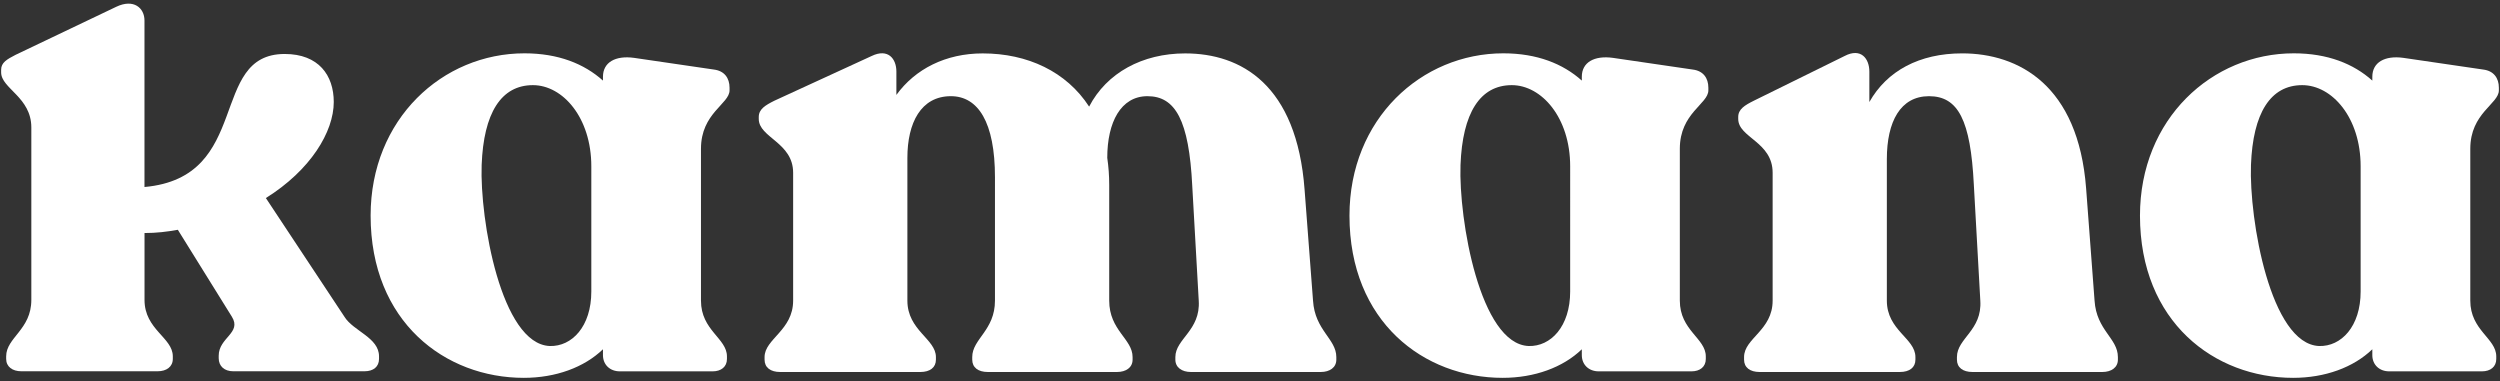
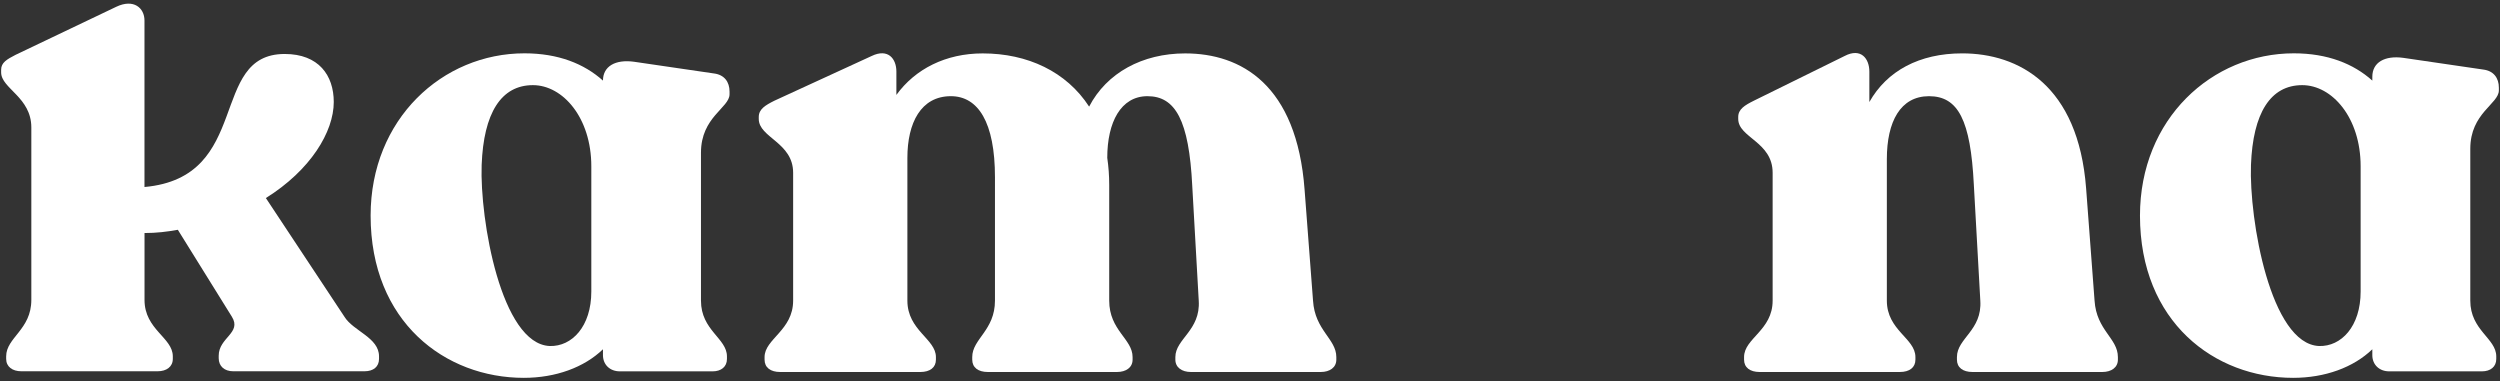
<svg xmlns="http://www.w3.org/2000/svg" width="616" height="94">
  <rect width="100%" height="100%" fill="#333333" stroke="none" />
  <g fill="#FFF" fill-rule="evenodd">
-     <path d="M172.72 36.65v37.42c0 7.36 6.4 9.27 6.4 13.75v.64c0 1.92-1.44 3.04-3.52 3.04h-22.87c-2.4 0-4.16-1.6-4.16-4v-1.44c-4.64 4.48-11.67 7.04-19.51 7.04-19.35 0-37.74-13.75-37.74-39.98 0-23.83 17.75-39.98 37.9-39.98 8.32 0 14.71 2.56 19.35 6.72v-.96c0-3.52 3.04-5.28 7.68-4.64l19.67 2.88c2.56.32 3.84 2.08 3.84 4.48v.64c0 3.35-7.04 5.59-7.04 14.39zM145.7 71.83V40.97c0-11.99-7.04-19.99-14.39-19.99-7.84 0-12.15 6.88-12.63 19.67-.48 13.43 4.8 44.13 16.79 44.61 5.43.16 10.23-4.8 10.23-13.43z" fill-rule="nonzero" />
+     <path d="M172.72 36.65v37.42c0 7.36 6.4 9.27 6.4 13.75v.64c0 1.92-1.44 3.04-3.52 3.04h-22.87c-2.4 0-4.16-1.6-4.16-4v-1.44c-4.64 4.48-11.67 7.04-19.51 7.04-19.35 0-37.74-13.75-37.74-39.98 0-23.83 17.75-39.98 37.9-39.98 8.32 0 14.71 2.56 19.35 6.72c0-3.52 3.04-5.28 7.68-4.64l19.67 2.88c2.56.32 3.84 2.08 3.84 4.48v.64c0 3.35-7.04 5.59-7.04 14.39zM145.7 71.83V40.97c0-11.99-7.04-19.99-14.39-19.99-7.84 0-12.15 6.88-12.63 19.67-.48 13.43 4.8 44.13 16.79 44.61 5.43.16 10.23-4.8 10.23-13.43z" fill-rule="nonzero" />
    <path d="M329.27 87.98v.64c0 1.92-1.6 3.04-3.84 3.04h-31.98c-2.24 0-3.84-1.12-3.84-3.04v-.64c0-4.48 6.24-6.56 5.76-13.91l-1.6-28.3c-.8-16.15-4.16-22.07-11.03-22.07-6.56 0-9.91 6.4-9.91 15.19.32 2.24.48 4.32.48 6.72v28.46c0 7.36 5.76 9.43 5.76 13.91v.64c0 1.92-1.6 3.04-3.84 3.04H243.4c-2.4 0-3.84-1.12-3.84-3.04v-.64c0-4.48 5.6-6.56 5.6-13.91V43.69c0-13.59-4.16-19.99-10.87-19.99-7.36 0-10.71 6.56-10.71 15.19v35.18c0 7.36 7.03 9.43 7.03 13.91v.64c0 1.92-1.44 3.04-3.84 3.04h-34.54c-2.4 0-3.84-1.12-3.84-3.04v-.64c0-4.48 7.04-6.56 7.04-13.91v-31.5c0-7.51-8.47-8.63-8.47-13.27v-.48c0-1.92 1.6-2.88 3.84-4l23.99-11.03c4-1.92 6.08.64 6.08 3.84v5.76c4.64-6.4 12.15-10.23 21.27-10.23 11.03 0 20.63 4.48 26.22 13.11 4.32-8.31 13.11-13.11 23.67-13.11 13.75 0 27.5 7.68 29.42 33.58l2.08 27.34c.46 7.34 5.74 9.42 5.74 13.9z" />
-     <path d="M413.91 36.65v37.42c0 7.36 6.4 9.27 6.4 13.75v.64c0 1.92-1.44 3.04-3.52 3.04h-22.87c-2.4 0-4.16-1.6-4.16-4v-1.44c-4.64 4.48-11.67 7.04-19.51 7.04-19.35 0-37.74-13.75-37.74-39.98 0-23.83 17.75-39.98 37.9-39.98 8.31 0 14.71 2.56 19.35 6.72v-.96c0-3.52 3.04-5.28 7.68-4.64l19.67 2.88c2.56.32 3.83 2.08 3.83 4.48v.64c.01 3.35-7.03 5.59-7.03 14.39zm-27.02 35.18V40.97c0-11.99-7.04-19.99-14.39-19.99-7.83 0-12.15 6.88-12.63 19.67-.48 13.43 4.8 44.13 16.79 44.61 5.43.16 10.23-4.8 10.23-13.43z" fill-rule="nonzero" />
    <path d="M521.85 87.98v.64c0 1.92-1.6 3.04-3.84 3.04h-31.98c-2.4 0-3.84-1.12-3.84-3.04v-.64c0-4.64 6.24-6.56 5.76-13.91l-1.6-28.62c-.8-15.83-3.84-21.75-11.04-21.75-7.03 0-10.39 6.24-10.39 15.51v34.86c0 7.36 7.04 9.27 7.04 13.91v.64c0 1.92-1.44 3.04-3.84 3.04h-34.54c-2.4 0-3.84-1.12-3.84-3.04v-.64c0-4.64 7.04-6.56 7.04-13.91v-31.5c0-7.67-8.48-8.63-8.48-13.27v-.48c0-1.92 1.6-2.88 3.84-4l22.39-11.03c4-2.08 6.08.64 6.08 3.84v7.51c4.32-7.67 12.31-11.99 22.87-11.99 13.91 0 28.62 7.84 30.54 33.26l2.08 27.66c.48 7.35 5.75 9.27 5.75 13.91z" />
    <path d="M608.68 36.65v37.42c0 7.36 6.4 9.27 6.4 13.75v.64c0 1.92-1.44 3.04-3.52 3.04H588.7c-2.4 0-4.16-1.6-4.16-4v-1.44c-4.64 4.48-11.67 7.04-19.51 7.04-19.35 0-37.74-13.75-37.74-39.98 0-23.83 17.75-39.98 37.9-39.98 8.31 0 14.71 2.56 19.35 6.72v-.96c0-3.52 3.04-5.28 7.67-4.64l19.67 2.88c2.56.32 3.84 2.08 3.84 4.48v.64c0 3.35-7.04 5.59-7.04 14.39zm-27.02 35.18V40.97c0-11.99-7.03-19.99-14.39-19.99-7.84 0-12.15 6.88-12.63 19.67-.48 13.43 4.8 44.13 16.79 44.61 5.43.16 10.23-4.8 10.23-13.43z" fill-rule="nonzero" />
    <path d="M84.88 78.06L65.51 48.8c11-6.87 16.73-16.31 16.73-23.67 0-6.56-3.72-11.83-12.09-11.83-18.9 0-7.9 30.38-34.55 32.78V5.04c0-3.04-2.63-5.44-6.97-3.36L3.84 13.51C1.67 14.63.28 15.43.28 17.19v.64c0 4 7.44 6.08 7.44 13.59v42.47c0 7.36-6.2 9.27-6.2 13.91v.64c0 1.92 1.55 3.04 3.72 3.04h33.62c2.17 0 3.72-1.12 3.72-3.04v-.64c0-4.64-6.97-6.56-6.97-13.91V57.42c2.94 0 5.58-.32 8.21-.8l13.32 21.43c2.48 4-3.25 5.12-3.25 9.59v.64c0 1.92 1.39 3.2 3.56 3.2h32.38c2.17 0 3.56-1.12 3.56-3.04v-.64c.01-4.62-6.34-6.22-8.51-9.74z" />
  </g>
</svg>